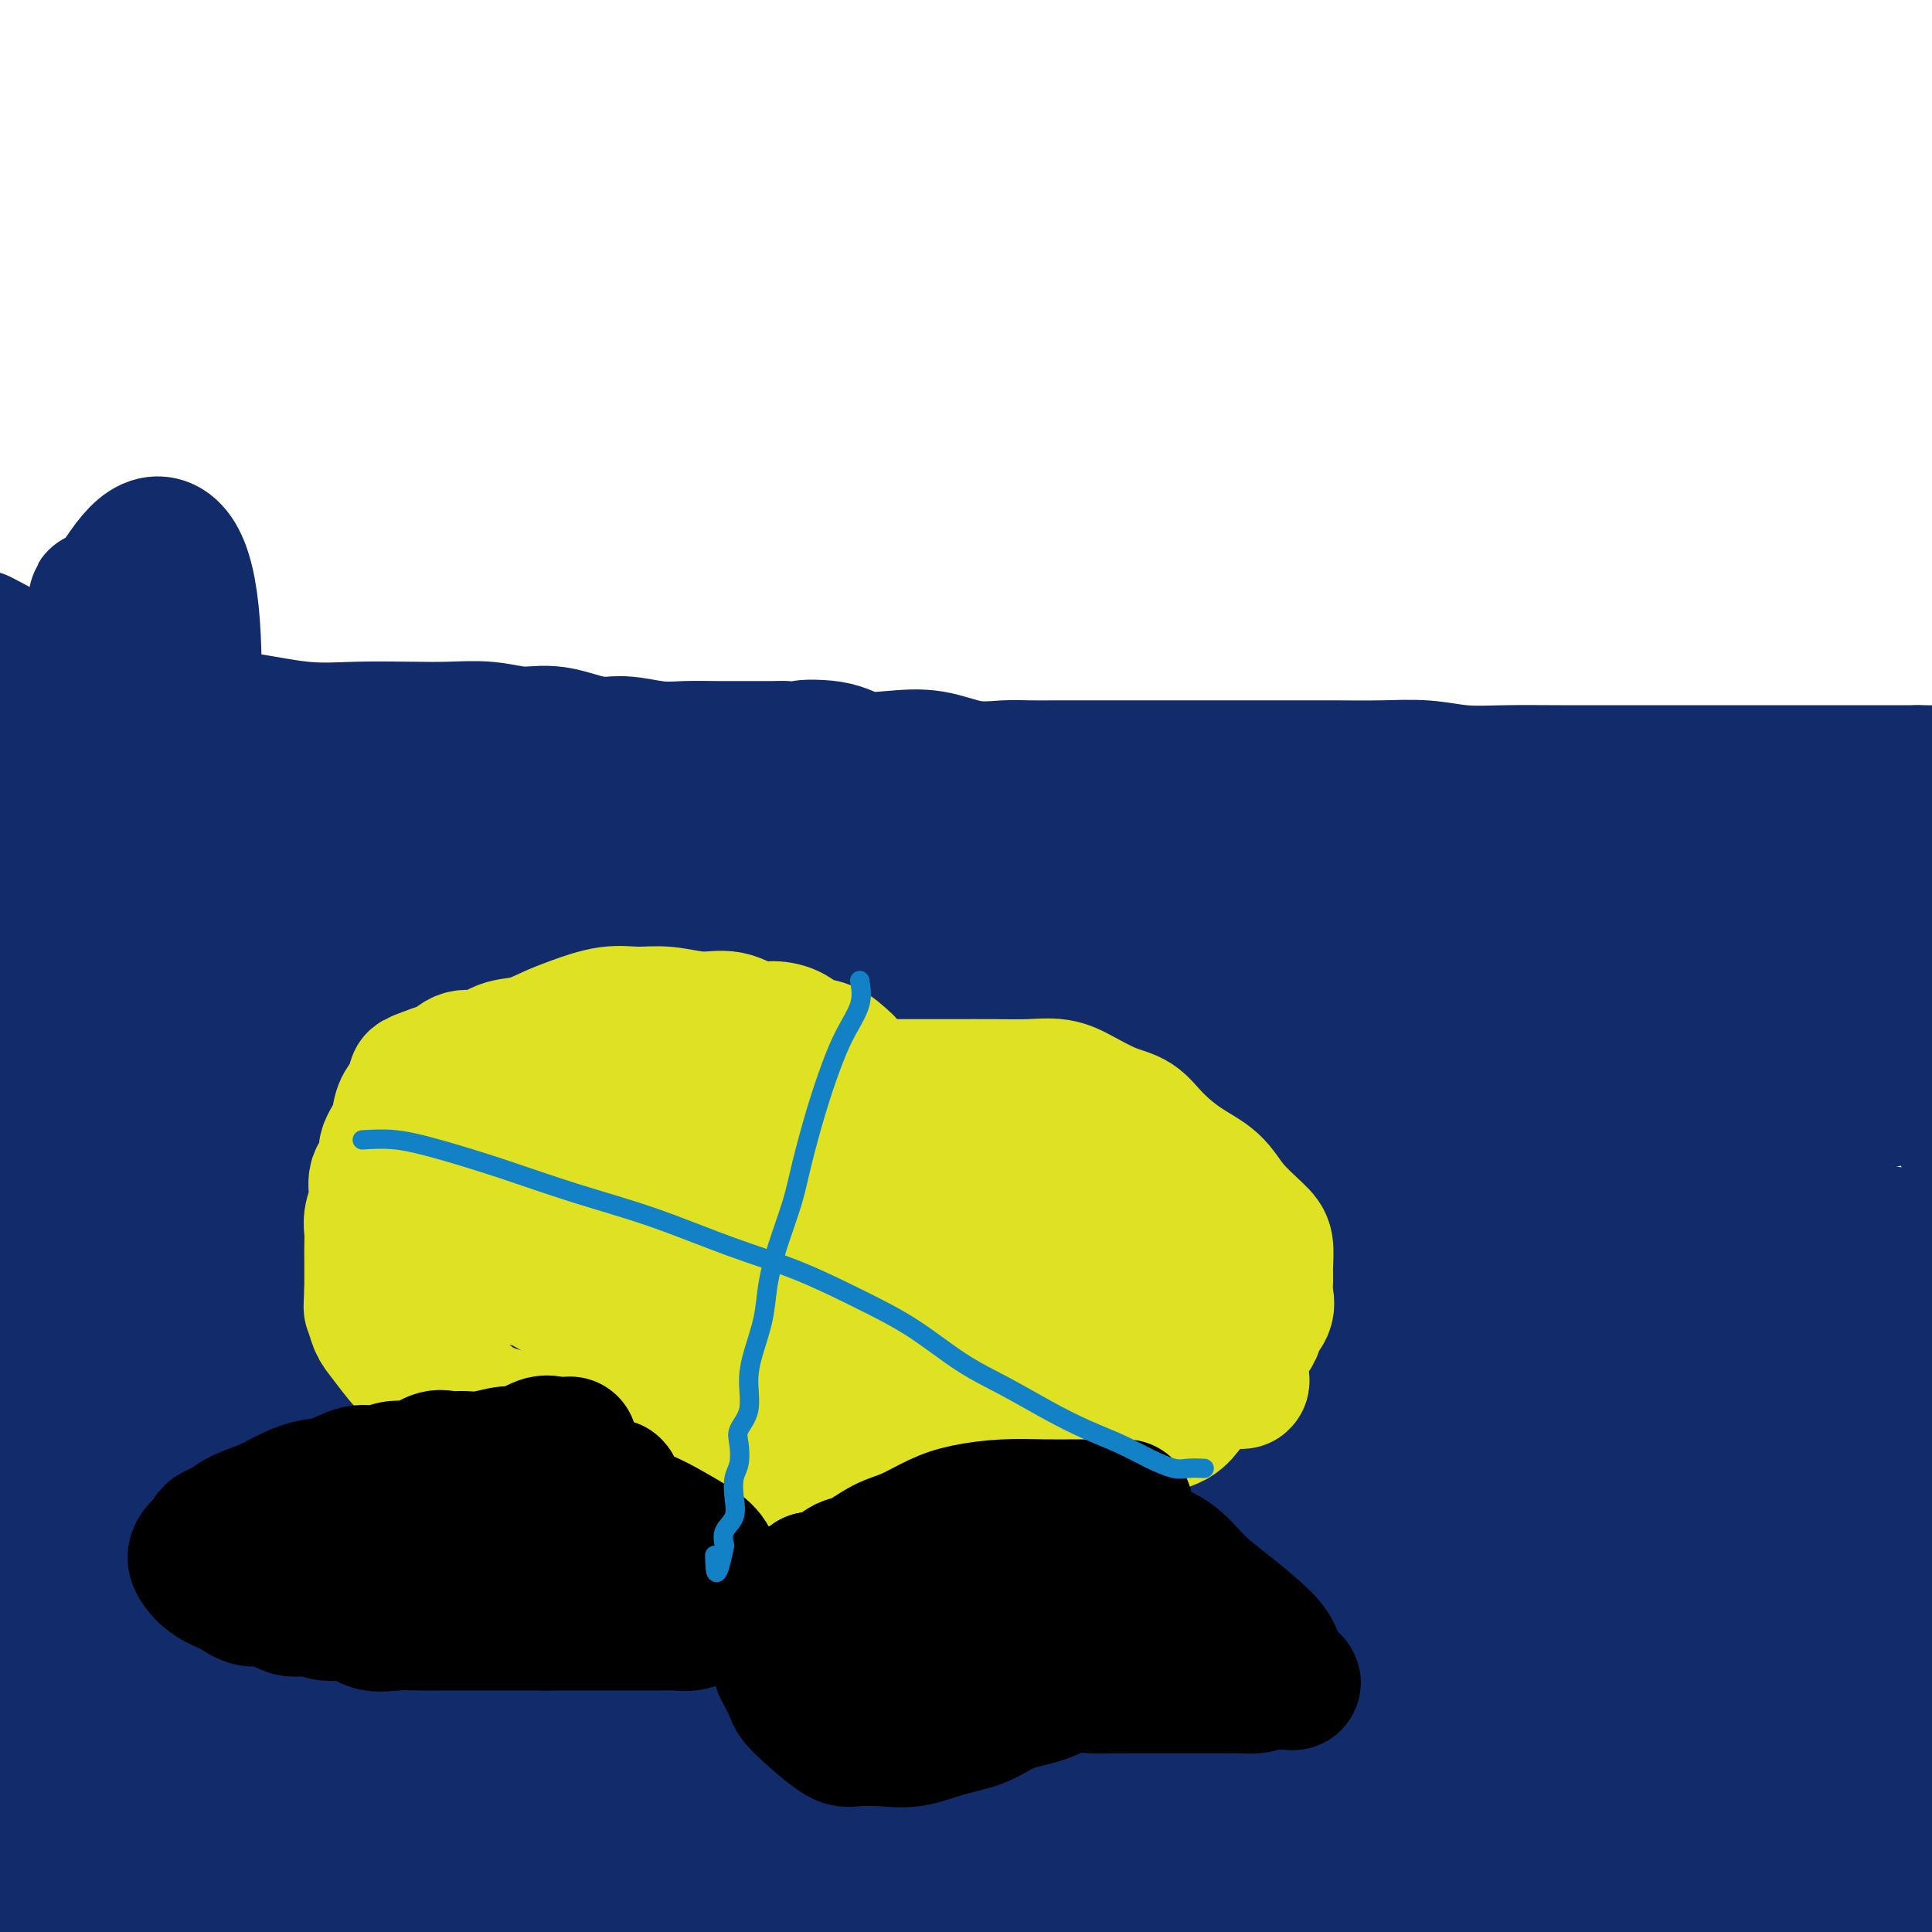
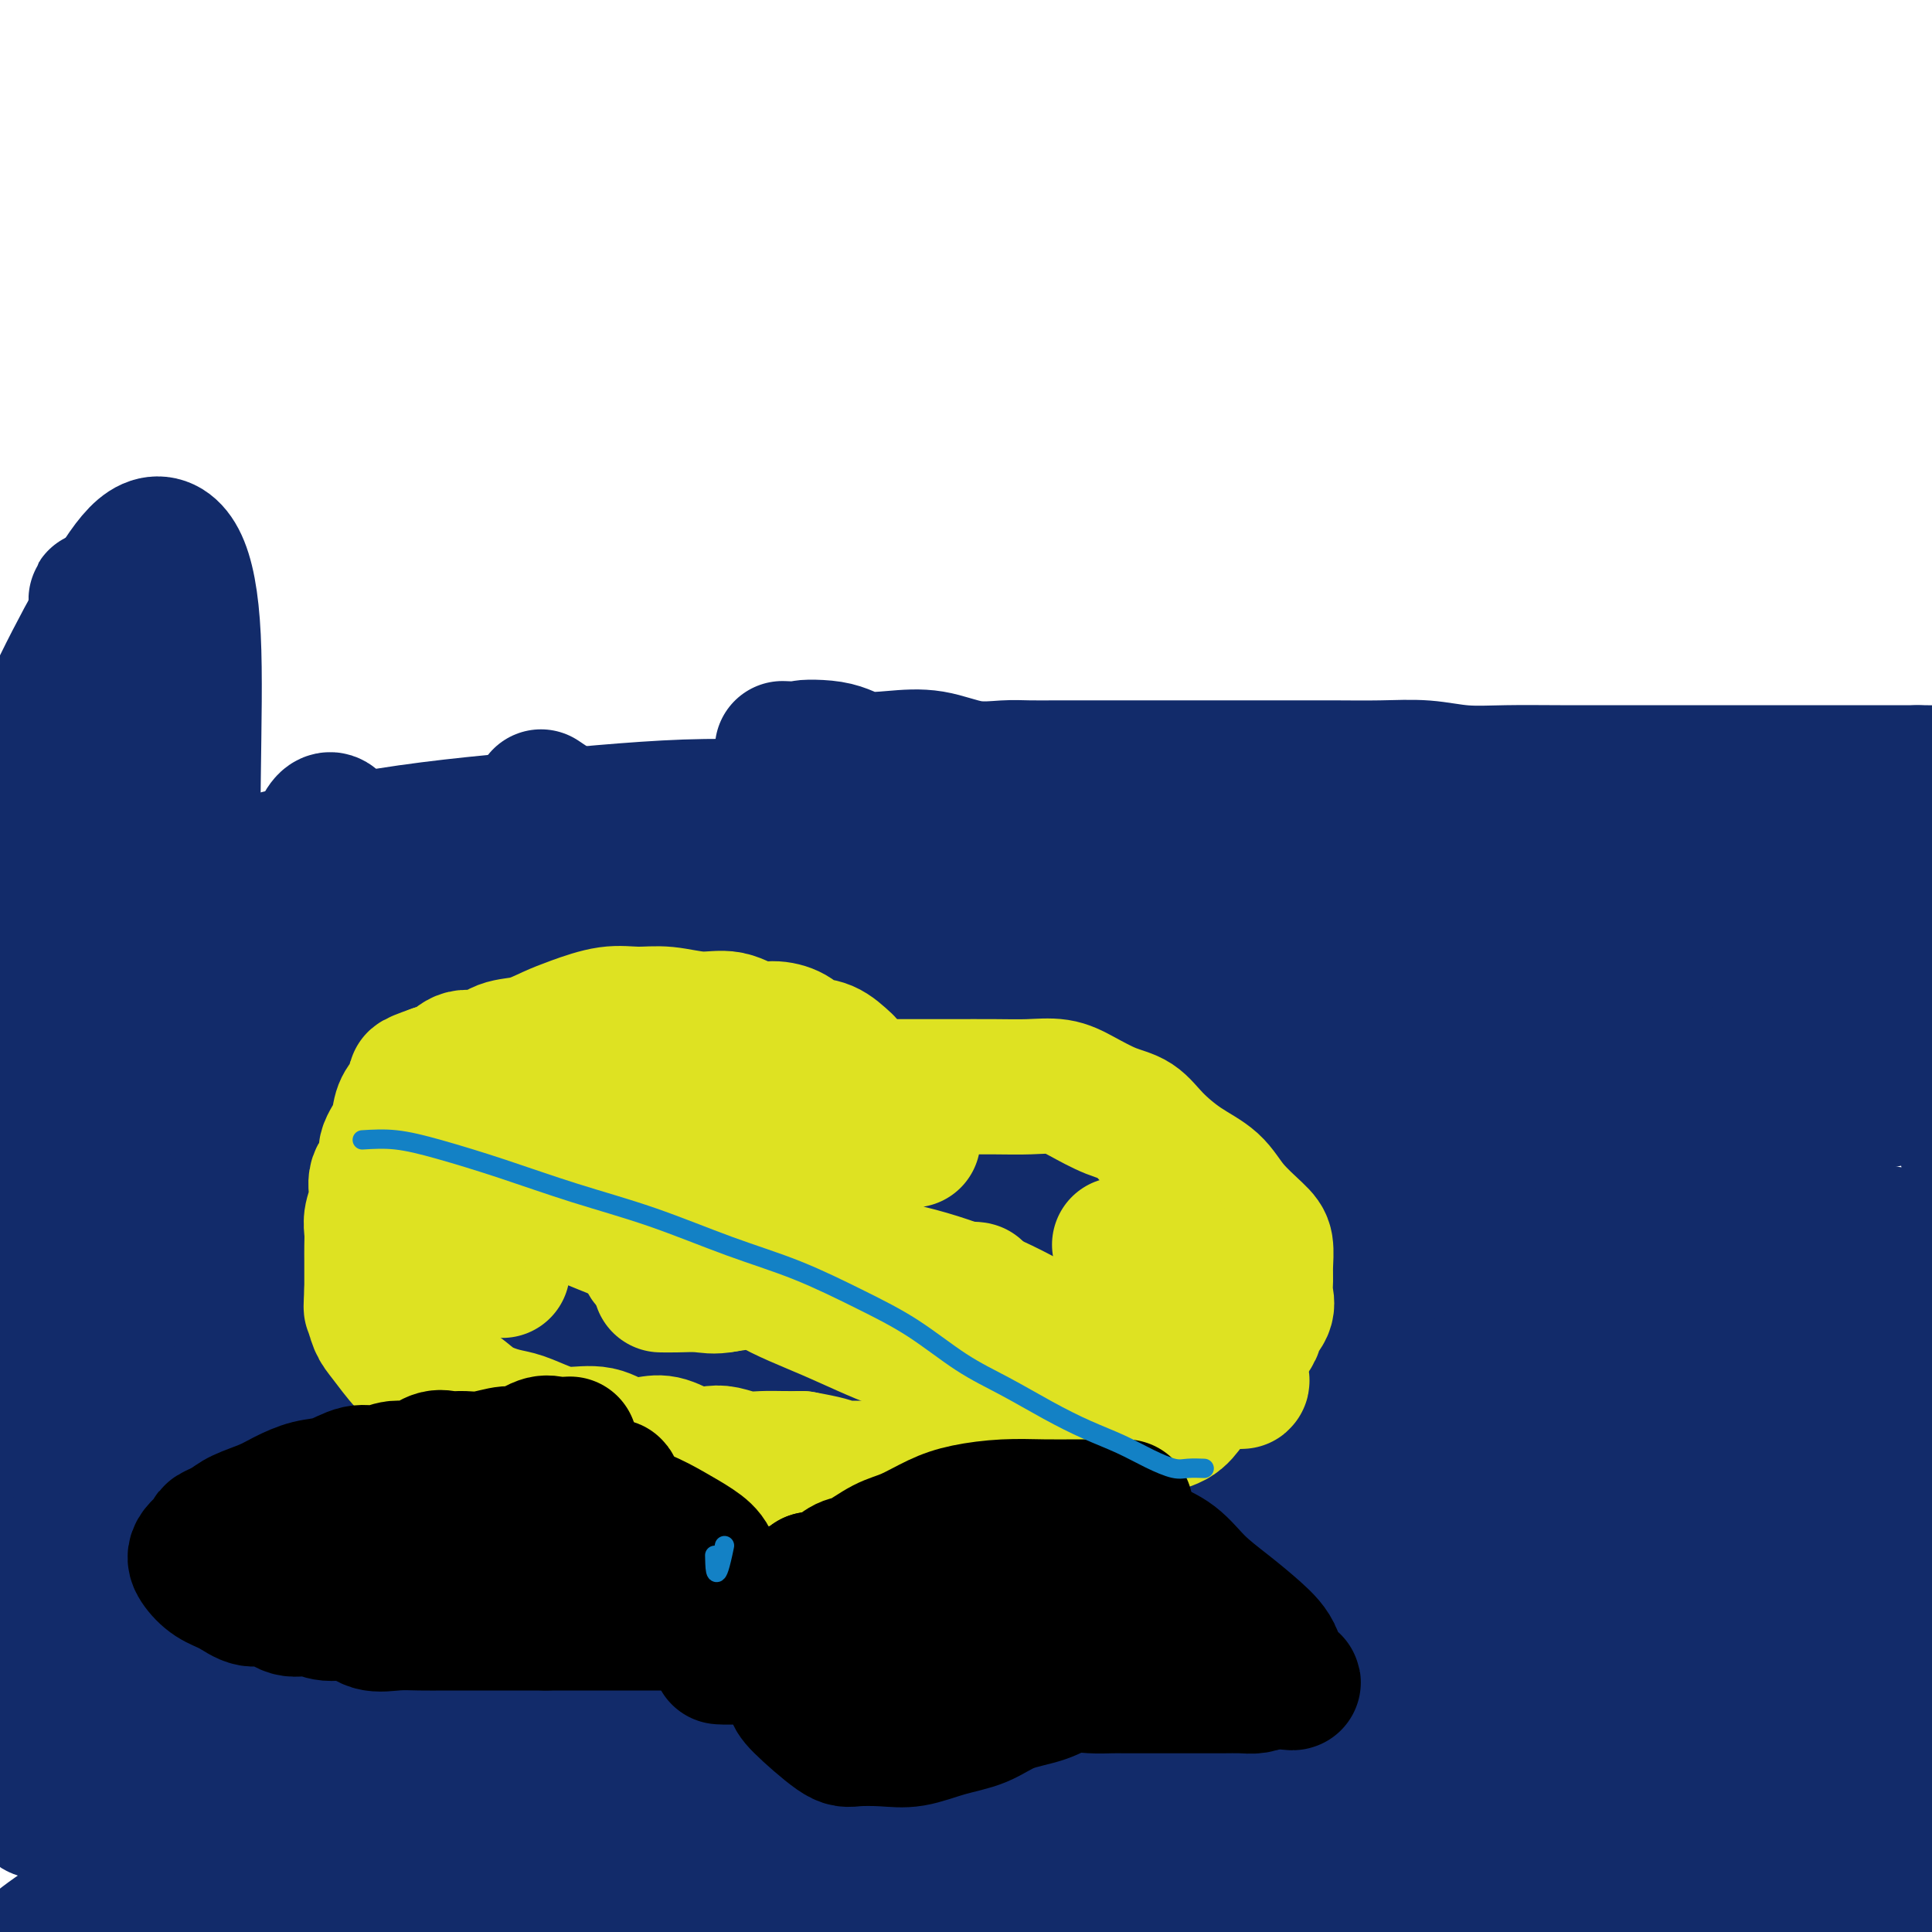
<svg xmlns="http://www.w3.org/2000/svg" viewBox="0 0 400 400" version="1.1">
  <g fill="none" stroke="#122B6A" stroke-width="28" stroke-linecap="round" stroke-linejoin="round">
-     <path d="M2,154c0.962,-0.002 1.924,-0.004 4,0c2.076,0.004 5.267,0.015 9,0c3.733,-0.015 8.009,-0.057 13,0c4.991,0.057 10.699,0.214 17,0c6.301,-0.214 13.196,-0.799 20,-1c6.804,-0.201 13.518,-0.019 20,0c6.482,0.019 12.732,-0.126 19,0c6.268,0.126 12.553,0.523 19,1c6.447,0.477 13.055,1.035 19,2c5.945,0.965 11.226,2.335 17,3c5.774,0.665 12.040,0.623 18,1c5.960,0.377 11.614,1.173 17,2c5.386,0.827 10.505,1.686 16,2c5.495,0.314 11.366,0.084 17,0c5.634,-0.084 11.032,-0.023 16,0c4.968,0.023 9.505,0.006 14,0c4.495,-0.006 8.948,-0.002 13,0c4.052,0.002 7.705,0.000 11,0c3.295,-0.000 6.233,-0.000 9,0c2.767,0.000 5.362,0.000 8,0c2.638,-0.000 5.319,-0.000 8,0" />
    <path d="M306,164c16.489,-0.005 9.710,-0.017 10,0c0.290,0.017 7.647,0.062 12,0c4.353,-0.062 5.702,-0.232 11,0c5.298,0.232 14.545,0.866 19,1c4.455,0.134 4.119,-0.231 5,0c0.881,0.231 2.980,1.058 4,2c1.020,0.942 0.962,1.997 2,3c1.038,1.003 3.173,1.952 5,3c1.827,1.048 3.346,2.196 5,3c1.654,0.804 3.442,1.264 5,2c1.558,0.736 2.884,1.747 4,2c1.116,0.253 2.021,-0.252 3,0c0.979,0.252 2.033,1.260 3,2c0.967,0.740 1.848,1.211 3,2c1.152,0.789 2.576,1.894 4,3" />
    <path d="M401,187c6.139,3.911 2.486,2.688 1,3c-1.486,0.312 -0.806,2.158 0,4c0.806,1.842 1.739,3.678 2,6c0.261,2.322 -0.149,5.129 0,8c0.149,2.871 0.856,5.807 1,9c0.144,3.193 -0.275,6.644 0,10c0.275,3.356 1.244,6.617 2,10c0.756,3.383 1.298,6.887 2,10c0.702,3.113 1.565,5.834 2,9c0.435,3.166 0.442,6.775 1,10c0.558,3.225 1.666,6.064 2,9c0.334,2.936 -0.107,5.970 0,9c0.107,3.030 0.761,6.057 1,9c0.239,2.943 0.064,5.803 0,9c-0.064,3.197 -0.017,6.733 0,10c0.017,3.267 0.005,6.266 0,9c-0.005,2.734 -0.001,5.202 0,8c0.001,2.798 0.001,5.924 0,9c-0.001,3.076 -0.002,6.101 0,9c0.002,2.899 0.008,5.672 0,8c-0.008,2.328 -0.030,4.212 0,6c0.030,1.788 0.111,3.479 0,5c-0.111,1.521 -0.415,2.871 -1,4c-0.585,1.129 -1.453,2.037 -2,3c-0.547,0.963 -0.774,1.982 -1,3" />
    <path d="M411,376c-0.959,2.454 -1.355,3.590 -2,5c-0.645,1.410 -1.537,3.094 -2,5c-0.463,1.906 -0.496,4.036 -1,6c-0.504,1.964 -1.479,3.764 -2,6c-0.521,2.236 -0.587,4.909 -1,7c-0.413,2.091 -1.173,3.599 -2,6c-0.827,2.401 -1.722,5.693 -2,8c-0.278,2.307 0.059,3.629 0,5c-0.059,1.371 -0.516,2.792 -1,4c-0.484,1.208 -0.995,2.202 -2,3c-1.005,0.798 -2.502,1.399 -4,2" />
    <path d="M392,433c-2.175,0.940 -4.611,0.789 -8,0c-3.389,-0.789 -7.730,-2.215 -11,-3c-3.270,-0.785 -5.470,-0.928 -14,-3c-8.530,-2.072 -23.392,-6.072 -33,-8c-9.608,-1.928 -13.962,-1.785 -20,-2c-6.038,-0.215 -13.758,-0.790 -21,-1c-7.242,-0.210 -14.005,-0.056 -21,0c-6.995,0.056 -14.221,0.015 -21,0c-6.779,-0.015 -13.109,-0.004 -19,0c-5.891,0.004 -11.343,0.001 -16,0c-4.657,-0.001 -8.520,-0.000 -12,0c-3.480,0.000 -6.578,0.000 -9,0c-2.422,-0.000 -4.169,-0.000 -6,0c-1.831,0.000 -3.745,0.000 -5,0c-1.255,-0.000 -1.850,-0.000 -3,0c-1.150,0.000 -2.855,0.000 -5,0c-2.145,-0.000 -4.731,-0.000 -8,0c-3.269,0.000 -7.221,0.000 -11,0c-3.779,-0.000 -7.385,-0.000 -11,0c-3.615,0.000 -7.238,0.000 -11,0c-3.762,-0.000 -7.661,-0.000 -11,0c-3.339,0.000 -6.117,0.000 -9,0c-2.883,-0.000 -5.869,-0.000 -9,0c-3.131,0.000 -6.406,0.000 -9,0c-2.594,-0.000 -4.506,-0.000 -7,0c-2.494,0.000 -5.570,0.000 -8,0c-2.430,-0.000 -4.215,-0.000 -6,0" />
    <path d="M68,416c-37.875,-0.164 -13.561,-0.076 -6,0c7.561,0.076 -1.629,0.138 -6,0c-4.371,-0.138 -3.921,-0.476 -6,0c-2.079,0.476 -6.686,1.767 -9,3c-2.314,1.233 -2.336,2.407 -3,3c-0.664,0.593 -1.970,0.604 -3,1c-1.030,0.396 -1.784,1.178 -3,2c-1.216,0.822 -2.894,1.684 -4,2c-1.106,0.316 -1.639,0.087 -3,0c-1.361,-0.087 -3.549,-0.031 -5,0c-1.451,0.031 -2.166,0.039 -3,0c-0.834,-0.039 -1.787,-0.124 -3,0c-1.213,0.124 -2.686,0.456 -4,0c-1.314,-0.456 -2.469,-1.700 -4,-2c-1.531,-0.300 -3.437,0.343 -3,0c0.437,-0.343 3.219,-1.671 6,-3" />
    <path d="M9,422c2.257,-0.596 4.901,-0.587 8,-1c3.099,-0.413 6.653,-1.247 11,-2c4.347,-0.753 9.487,-1.425 15,-2c5.513,-0.575 11.400,-1.053 18,-2c6.600,-0.947 13.915,-2.363 22,-3c8.085,-0.637 16.942,-0.496 26,-1c9.058,-0.504 18.317,-1.652 28,-2c9.683,-0.348 19.788,0.105 30,0c10.212,-0.105 20.529,-0.768 31,-1c10.471,-0.232 21.096,-0.034 31,0c9.904,0.034 19.088,-0.095 28,0c8.912,0.095 17.553,0.415 25,0c7.447,-0.415 13.701,-1.566 19,-2c5.299,-0.434 9.644,-0.150 13,0c3.356,0.150 5.723,0.165 8,0c2.277,-0.165 4.464,-0.509 4,-1c-0.464,-0.491 -3.578,-1.130 -9,-2c-5.422,-0.870 -13.152,-1.972 -22,-3c-8.848,-1.028 -18.813,-1.981 -30,-3c-11.187,-1.019 -23.594,-2.103 -37,-3c-13.406,-0.897 -27.810,-1.606 -42,-2c-14.190,-0.394 -28.164,-0.473 -41,0c-12.836,0.473 -24.533,1.498 -36,2c-11.467,0.502 -22.703,0.481 -32,1c-9.297,0.519 -16.656,1.577 -23,2c-6.344,0.423 -11.672,0.212 -17,0" />
    <path d="M37,397c-24.796,0.781 -12.285,0.234 -9,0c3.285,-0.234 -2.655,-0.154 -4,0c-1.345,0.154 1.906,0.382 8,0c6.094,-0.382 15.033,-1.374 27,-2c11.967,-0.626 26.964,-0.884 43,-1c16.036,-0.116 33.113,-0.088 51,0c17.887,0.088 36.585,0.238 55,1c18.415,0.762 36.547,2.138 54,3c17.453,0.862 34.226,1.211 49,2c14.774,0.789 27.547,2.017 38,3c10.453,0.983 18.586,1.722 25,2c6.414,0.278 11.110,0.096 15,0c3.890,-0.096 6.975,-0.106 7,0c0.025,0.106 -3.009,0.329 -8,0c-4.991,-0.329 -11.939,-1.210 -21,-2c-9.061,-0.790 -20.235,-1.488 -33,-2c-12.765,-0.512 -27.120,-0.839 -42,-1c-14.880,-0.161 -30.285,-0.156 -46,0c-15.715,0.156 -31.739,0.462 -47,1c-15.261,0.538 -29.760,1.306 -43,2c-13.240,0.694 -25.223,1.314 -36,2c-10.777,0.686 -20.349,1.438 -28,2c-7.651,0.562 -13.382,0.935 -18,1c-4.618,0.065 -8.125,-0.179 -9,0c-0.875,0.179 0.880,0.779 6,0c5.120,-0.779 13.606,-2.937 25,-5c11.394,-2.063 25.697,-4.032 40,-6" />
    <path d="M136,397c19.576,-2.888 33.017,-4.607 49,-6c15.983,-1.393 34.510,-2.459 53,-3c18.490,-0.541 36.944,-0.558 54,0c17.056,0.558 32.712,1.691 47,3c14.288,1.309 27.206,2.796 38,4c10.794,1.204 19.463,2.126 26,3c6.537,0.874 10.942,1.698 14,2c3.058,0.302 4.771,0.080 3,0c-1.771,-0.080 -7.025,-0.020 -16,0c-8.975,0.020 -21.672,-0.001 -35,0c-13.328,0.001 -27.286,0.025 -44,0c-16.714,-0.025 -36.185,-0.098 -56,0c-19.815,0.098 -39.976,0.368 -59,1c-19.024,0.632 -36.911,1.625 -53,2c-16.089,0.375 -30.378,0.132 -43,0c-12.622,-0.132 -23.576,-0.152 -32,0c-8.424,0.152 -14.316,0.477 -19,0c-4.684,-0.477 -8.158,-1.757 -8,-4c0.158,-2.243 3.950,-5.451 11,-9c7.050,-3.549 17.360,-7.440 30,-12c12.640,-4.560 27.611,-9.789 44,-14c16.389,-4.211 34.196,-7.404 52,-10c17.804,-2.596 35.605,-4.593 52,-6c16.395,-1.407 31.384,-2.222 44,-2c12.616,0.222 22.858,1.483 31,3c8.142,1.517 14.183,3.291 18,5c3.817,1.709 5.408,3.355 7,5" />
-     <path d="M344,359c3.274,2.409 -1.041,3.431 -8,5c-6.959,1.569 -16.560,3.684 -27,6c-10.440,2.316 -21.717,4.831 -36,8c-14.283,3.169 -31.571,6.990 -49,11c-17.429,4.010 -34.997,8.209 -52,12c-17.003,3.791 -33.439,7.175 -49,10c-15.561,2.825 -30.246,5.091 -44,7c-13.754,1.909 -26.576,3.460 -38,4c-11.424,0.540 -21.449,0.068 -30,0c-8.551,-0.068 -15.627,0.268 -21,0c-5.373,-0.268 -9.042,-1.139 -11,-3c-1.958,-1.861 -2.205,-4.712 1,-8c3.205,-3.288 9.863,-7.014 19,-11c9.137,-3.986 20.755,-8.231 34,-12c13.245,-3.769 28.119,-7.061 44,-10c15.881,-2.939 32.770,-5.524 50,-7c17.230,-1.476 34.802,-1.842 52,-2c17.198,-0.158 34.022,-0.107 50,0c15.978,0.107 31.110,0.269 44,1c12.890,0.731 23.540,2.032 32,3c8.460,0.968 14.731,1.605 21,2c6.269,0.395 12.536,0.549 12,1c-0.536,0.451 -7.875,1.198 -17,2c-9.125,0.802 -20.036,1.658 -34,3c-13.964,1.342 -30.982,3.171 -48,5" />
    <path d="M239,386c-24.840,3.019 -37.441,5.566 -53,8c-15.559,2.434 -34.075,4.756 -51,7c-16.925,2.244 -32.260,4.412 -46,6c-13.740,1.588 -25.885,2.598 -37,4c-11.115,1.402 -21.199,3.196 -29,4c-7.801,0.804 -13.319,0.620 -17,0c-3.681,-0.620 -5.524,-1.674 -5,-4c0.524,-2.326 3.415,-5.924 9,-10c5.585,-4.076 13.864,-8.629 23,-14c9.136,-5.371 19.127,-11.561 30,-17c10.873,-5.439 22.626,-10.128 33,-14c10.374,-3.872 19.370,-6.927 29,-12c9.630,-5.073 19.894,-12.164 24,-15c4.106,-2.836 2.053,-1.418 0,0" />
    <path d="M39,370c-0.514,-0.516 -1.027,-1.032 -2,-4c-0.973,-2.968 -2.404,-8.390 -4,-16c-1.596,-7.610 -3.356,-17.410 -5,-29c-1.644,-11.590 -3.171,-24.972 -5,-38c-1.829,-13.028 -3.960,-25.704 -5,-39c-1.040,-13.296 -0.988,-27.214 -1,-40c-0.012,-12.786 -0.087,-24.440 0,-34c0.087,-9.560 0.335,-17.027 1,-23c0.665,-5.973 1.746,-10.452 2,-15c0.254,-4.548 -0.319,-9.163 0,-8c0.319,1.163 1.529,8.105 2,17c0.471,8.895 0.202,19.744 0,32c-0.202,12.256 -0.336,25.919 0,40c0.336,14.081 1.141,28.578 2,43c0.859,14.422 1.771,28.767 3,42c1.229,13.233 2.775,25.354 4,36c1.225,10.646 2.128,19.818 3,27c0.872,7.182 1.711,12.375 2,17c0.289,4.625 0.026,8.683 0,11c-0.026,2.317 0.185,2.893 -1,3c-1.185,0.107 -3.767,-0.255 -7,-4c-3.233,-3.745 -7.116,-10.872 -11,-18" />
    <path d="M17,370c-3.763,-7.193 -7.670,-16.176 -11,-26c-3.330,-9.824 -6.084,-20.489 -8,-32c-1.916,-11.511 -2.995,-23.868 -4,-36c-1.005,-12.132 -1.935,-24.040 -2,-35c-0.065,-10.960 0.735,-20.974 2,-31c1.265,-10.026 2.993,-20.065 5,-29c2.007,-8.935 4.291,-16.768 7,-24c2.709,-7.232 5.844,-13.865 9,-20c3.156,-6.135 6.334,-11.774 9,-16c2.666,-4.226 4.819,-7.041 7,-8c2.181,-0.959 4.390,-0.063 6,3c1.610,3.063 2.620,8.294 3,16c0.380,7.706 0.131,17.886 0,29c-0.131,11.114 -0.144,23.163 -1,36c-0.856,12.837 -2.553,26.461 -4,39c-1.447,12.539 -2.642,23.992 -4,35c-1.358,11.008 -2.879,21.569 -4,30c-1.121,8.431 -1.843,14.730 -3,20c-1.157,5.270 -2.751,9.509 -4,13c-1.249,3.491 -2.155,6.234 -3,8c-0.845,1.766 -1.629,2.556 -3,3c-1.371,0.444 -3.327,0.542 -5,0c-1.673,-0.542 -3.061,-1.722 -5,-5c-1.939,-3.278 -4.427,-8.652 -7,-15c-2.573,-6.348 -5.231,-13.671 -7,-22c-1.769,-8.329 -2.648,-17.666 -3,-27c-0.352,-9.334 -0.176,-18.667 0,-28" />
    <path d="M-13,248c-0.467,-12.993 -0.136,-17.976 1,-25c1.136,-7.024 3.076,-16.090 4,-23c0.924,-6.910 0.833,-11.666 3,-19c2.167,-7.334 6.594,-17.246 9,-22c2.406,-4.754 2.792,-4.349 4,-4c1.208,0.349 3.237,0.640 5,3c1.763,2.360 3.258,6.787 5,13c1.742,6.213 3.729,14.213 5,24c1.271,9.787 1.824,21.361 2,33c0.176,11.639 -0.025,23.342 0,35c0.025,11.658 0.275,23.272 0,34c-0.275,10.728 -1.074,20.572 -2,29c-0.926,8.428 -1.980,15.442 -3,21c-1.020,5.558 -2.007,9.661 -3,13c-0.993,3.339 -1.991,5.914 -3,8c-1.009,2.086 -2.029,3.682 -3,5c-0.971,1.318 -1.894,2.356 -3,2c-1.106,-0.356 -2.394,-2.107 -4,-5c-1.606,-2.893 -3.531,-6.930 -5,-14c-1.469,-7.070 -2.482,-17.175 -3,-28c-0.518,-10.825 -0.539,-22.370 0,-33c0.539,-10.630 1.639,-20.344 3,-29c1.361,-8.656 2.982,-16.254 4,-23c1.018,-6.746 1.434,-12.642 2,-17c0.566,-4.358 1.283,-7.179 2,-10" />
    <path d="M7,216c1.856,-13.583 0.995,-8.041 2,-5c1.005,3.041 3.877,3.582 6,8c2.123,4.418 3.497,12.714 5,22c1.503,9.286 3.136,19.562 4,30c0.864,10.438 0.959,21.039 1,31c0.041,9.961 0.029,19.283 0,28c-0.029,8.717 -0.075,16.829 0,23c0.075,6.171 0.270,10.402 0,14c-0.270,3.598 -1.006,6.563 -1,9c0.006,2.437 0.755,4.346 0,5c-0.755,0.654 -3.013,0.052 -4,-3c-0.987,-3.052 -0.701,-8.554 0,-16c0.701,-7.446 1.819,-16.837 3,-27c1.181,-10.163 2.427,-21.097 5,-32c2.573,-10.903 6.474,-21.775 10,-32c3.526,-10.225 6.677,-19.802 10,-28c3.323,-8.198 6.817,-15.016 10,-20c3.183,-4.984 6.054,-8.133 8,-12c1.946,-3.867 2.966,-8.453 4,-7c1.034,1.453 2.081,8.946 2,18c-0.081,9.054 -1.291,19.668 -2,31c-0.709,11.332 -0.917,23.380 -1,35c-0.083,11.620 -0.042,22.810 0,34" />
    <path d="M69,322c-0.154,23.033 -0.040,21.615 0,25c0.040,3.385 0.007,11.572 0,17c-0.007,5.428 0.014,8.096 0,11c-0.014,2.904 -0.062,6.044 0,8c0.062,1.956 0.234,2.727 0,3c-0.234,0.273 -0.874,0.048 -2,-3c-1.126,-3.048 -2.737,-8.919 -4,-17c-1.263,-8.081 -2.179,-18.373 -3,-30c-0.821,-11.627 -1.547,-24.589 -2,-37c-0.453,-12.411 -0.633,-24.272 0,-36c0.633,-11.728 2.079,-23.323 3,-33c0.921,-9.677 1.318,-17.437 2,-24c0.682,-6.563 1.651,-11.928 2,-16c0.349,-4.072 0.079,-6.851 0,-9c-0.079,-2.149 0.032,-3.669 0,-3c-0.032,0.669 -0.207,3.528 0,8c0.207,4.472 0.797,10.556 1,18c0.203,7.444 0.020,16.247 0,25c-0.020,8.753 0.123,17.457 0,27c-0.123,9.543 -0.512,19.925 -1,30c-0.488,10.075 -1.074,19.844 -2,29c-0.926,9.156 -2.190,17.699 -3,25c-0.810,7.301 -1.166,13.359 -2,19c-0.834,5.641 -2.148,10.865 -3,15c-0.852,4.135 -1.244,7.181 -2,7c-0.756,-0.181 -1.878,-3.591 -3,-7" />
    <path d="M50,374c-0.862,-4.791 -1.516,-13.270 -2,-23c-0.484,-9.730 -0.799,-20.713 -1,-32c-0.201,-11.287 -0.290,-22.879 0,-34c0.290,-11.121 0.959,-21.772 2,-32c1.041,-10.228 2.456,-20.032 4,-29c1.544,-8.968 3.219,-17.100 5,-24c1.781,-6.900 3.670,-12.569 5,-17c1.330,-4.431 2.101,-7.624 3,-10c0.899,-2.376 1.926,-3.937 3,-3c1.074,0.937 2.196,4.370 3,10c0.804,5.630 1.289,13.457 2,22c0.711,8.543 1.649,17.801 2,28c0.351,10.199 0.117,21.340 0,32c-0.117,10.660 -0.117,20.839 0,31c0.117,10.161 0.352,20.303 0,29c-0.352,8.697 -1.291,15.949 -2,22c-0.709,6.051 -1.188,10.899 -2,15c-0.812,4.101 -1.956,7.454 -3,10c-1.044,2.546 -1.990,4.286 -3,5c-1.010,0.714 -2.086,0.401 -3,-2c-0.914,-2.401 -1.666,-6.891 -2,-13c-0.334,-6.109 -0.252,-13.837 0,-23c0.252,-9.163 0.672,-19.762 2,-31c1.328,-11.238 3.562,-23.115 6,-34c2.438,-10.885 5.079,-20.777 8,-30c2.921,-9.223 6.120,-17.778 9,-24c2.880,-6.222 5.440,-10.111 8,-14" />
    <path d="M94,203c3.764,-7.491 4.675,-7.219 6,-7c1.325,0.219 3.063,0.387 4,4c0.937,3.613 1.074,10.673 1,19c-0.074,8.327 -0.358,17.921 0,28c0.358,10.079 1.359,20.644 2,31c0.641,10.356 0.924,20.503 1,30c0.076,9.497 -0.055,18.345 0,26c0.055,7.655 0.295,14.118 0,19c-0.295,4.882 -1.125,8.182 -2,11c-0.875,2.818 -1.796,5.154 -3,7c-1.204,1.846 -2.690,3.201 -4,3c-1.310,-0.201 -2.445,-1.959 -4,-6c-1.555,-4.041 -3.530,-10.366 -5,-18c-1.470,-7.634 -2.435,-16.577 -3,-27c-0.565,-10.423 -0.731,-22.326 0,-34c0.731,-11.674 2.360,-23.121 4,-34c1.640,-10.879 3.292,-21.192 5,-30c1.708,-8.808 3.470,-16.113 5,-22c1.530,-5.887 2.826,-10.356 4,-14c1.174,-3.644 2.226,-6.465 3,-7c0.774,-0.535 1.272,1.214 2,5c0.728,3.786 1.687,9.608 2,17c0.313,7.392 -0.021,16.354 0,26c0.021,9.646 0.397,19.977 1,30c0.603,10.023 1.431,19.737 2,29c0.569,9.263 0.877,18.075 1,26c0.123,7.925 0.062,14.962 0,22" />
    <path d="M116,337c0.610,23.228 0.135,14.799 0,14c-0.135,-0.799 0.071,6.034 0,10c-0.071,3.966 -0.419,5.065 -1,5c-0.581,-0.065 -1.395,-1.296 -3,-5c-1.605,-3.704 -3.999,-9.883 -6,-18c-2.001,-8.117 -3.608,-18.171 -5,-29c-1.392,-10.829 -2.570,-22.431 -3,-34c-0.430,-11.569 -0.113,-23.104 0,-33c0.113,-9.896 0.021,-18.152 0,-25c-0.021,-6.848 0.028,-12.287 0,-17c-0.028,-4.713 -0.133,-8.700 0,-12c0.133,-3.300 0.504,-5.914 1,-8c0.496,-2.086 1.116,-3.644 2,-4c0.884,-0.356 2.032,0.490 3,3c0.968,2.510 1.756,6.682 2,12c0.244,5.318 -0.055,11.780 0,19c0.055,7.220 0.464,15.196 0,23c-0.464,7.804 -1.799,15.434 -3,23c-1.201,7.566 -2.266,15.066 -4,21c-1.734,5.934 -4.137,10.301 -6,14c-1.863,3.699 -3.186,6.728 -5,8c-1.814,1.272 -4.119,0.786 -6,-2c-1.881,-2.786 -3.339,-7.870 -5,-14c-1.661,-6.130 -3.524,-13.304 -5,-21c-1.476,-7.696 -2.565,-15.913 -3,-23c-0.435,-7.087 -0.218,-13.043 0,-19" />
    <path d="M69,225c-1.355,-12.607 -0.742,-12.625 0,-15c0.742,-2.375 1.614,-7.106 2,-10c0.386,-2.894 0.286,-3.952 0,-5c-0.286,-1.048 -0.759,-2.085 0,-3c0.759,-0.915 2.750,-1.709 4,-2c1.250,-0.291 1.760,-0.078 3,0c1.240,0.078 3.212,0.022 4,0c0.788,-0.022 0.394,-0.011 0,0" />
    <path d="M112,165c0.502,0.326 1.004,0.652 3,2c1.996,1.348 5.485,3.717 10,6c4.515,2.283 10.057,4.481 17,7c6.943,2.519 15.288,5.361 24,8c8.712,2.639 17.793,5.076 28,8c10.207,2.924 21.542,6.334 33,9c11.458,2.666 23.038,4.589 35,7c11.962,2.411 24.304,5.312 36,7c11.696,1.688 22.745,2.165 33,3c10.255,0.835 19.714,2.028 28,3c8.286,0.972 15.398,1.725 21,2c5.602,0.275 9.695,0.074 13,0c3.305,-0.074 5.821,-0.020 6,0c0.179,0.020 -1.981,0.005 -6,0c-4.019,-0.005 -9.899,-0.001 -19,0c-9.101,0.001 -21.425,0.000 -35,0c-13.575,-0.000 -28.402,-0.000 -44,0c-15.598,0.000 -31.969,0.000 -48,0c-16.031,-0.000 -31.723,-0.000 -46,0c-14.277,0.000 -27.138,0.000 -40,0" />
    <path d="M161,227c-42.634,0.082 -30.218,0.285 -30,0c0.218,-0.285 -11.763,-1.060 -19,-2c-7.237,-0.940 -9.730,-2.047 -12,-3c-2.270,-0.953 -4.319,-1.752 -6,-2c-1.681,-0.248 -2.996,0.056 -3,-1c-0.004,-1.056 1.304,-3.472 4,-5c2.696,-1.528 6.781,-2.167 13,-4c6.219,-1.833 14.571,-4.859 24,-7c9.429,-2.141 19.933,-3.397 31,-5c11.067,-1.603 22.696,-3.554 35,-5c12.304,-1.446 25.284,-2.388 38,-3c12.716,-0.612 25.168,-0.896 37,-1c11.832,-0.104 23.044,-0.029 33,0c9.956,0.029 18.658,0.012 26,0c7.342,-0.012 13.326,-0.017 18,0c4.674,0.017 8.038,0.057 11,0c2.962,-0.057 5.523,-0.211 6,0c0.477,0.211 -1.131,0.789 -4,1c-2.869,0.211 -6.999,0.057 -13,0c-6.001,-0.057 -13.874,-0.015 -22,0c-8.126,0.015 -16.506,0.004 -26,0c-9.494,-0.004 -20.101,-0.001 -31,0c-10.899,0.001 -22.088,0.000 -33,0c-10.912,-0.000 -21.546,-0.000 -32,0c-10.454,0.000 -20.727,0.000 -31,0" />
    <path d="M175,190c-34.857,0.188 -26.000,0.159 -27,0c-1.000,-0.159 -11.856,-0.446 -19,-1c-7.144,-0.554 -10.576,-1.373 -13,-2c-2.424,-0.627 -3.839,-1.061 -4,-2c-0.161,-0.939 0.931,-2.382 6,-4c5.069,-1.618 14.114,-3.410 24,-5c9.886,-1.590 20.614,-2.980 33,-4c12.386,-1.020 26.431,-1.672 40,-2c13.569,-0.328 26.662,-0.331 40,0c13.338,0.331 26.921,0.996 39,2c12.079,1.004 22.652,2.346 32,4c9.348,1.654 17.470,3.618 24,5c6.530,1.382 11.468,2.181 15,3c3.532,0.819 5.657,1.657 8,2c2.343,0.343 4.905,0.189 4,0c-0.905,-0.189 -5.277,-0.415 -11,0c-5.723,0.415 -12.796,1.470 -21,2c-8.204,0.530 -17.537,0.534 -28,1c-10.463,0.466 -22.056,1.393 -33,2c-10.944,0.607 -21.240,0.896 -31,1c-9.760,0.104 -18.986,0.025 -27,0c-8.014,-0.025 -14.818,0.004 -20,0c-5.182,-0.004 -8.741,-0.039 -12,0c-3.259,0.039 -6.217,0.154 -5,0c1.217,-0.154 6.608,-0.577 12,-1" />
    <path d="M201,191c6.681,-0.667 17.382,-1.834 29,-3c11.618,-1.166 24.153,-2.331 37,-3c12.847,-0.669 26.005,-0.842 39,-1c12.995,-0.158 25.828,-0.301 38,0c12.172,0.301 23.683,1.047 34,2c10.317,0.953 19.438,2.112 27,3c7.562,0.888 13.563,1.504 18,2c4.437,0.496 7.309,0.872 10,1c2.691,0.128 5.200,0.008 5,0c-0.200,-0.008 -3.111,0.098 -7,0c-3.889,-0.098 -8.757,-0.398 -16,-1c-7.243,-0.602 -16.860,-1.505 -27,-2c-10.140,-0.495 -20.803,-0.583 -33,-1c-12.197,-0.417 -25.927,-1.164 -38,-2c-12.073,-0.836 -22.488,-1.761 -32,-3c-9.512,-1.239 -18.120,-2.794 -25,-4c-6.880,-1.206 -12.033,-2.064 -17,-3c-4.967,-0.936 -9.747,-1.949 -10,-3c-0.253,-1.051 4.023,-2.140 10,-3c5.977,-0.860 13.657,-1.490 23,-2c9.343,-0.510 20.350,-0.900 31,-1c10.650,-0.100 20.944,0.088 31,0c10.056,-0.088 19.873,-0.454 28,0c8.127,0.454 14.563,1.727 21,3" />
    <path d="M377,170c15.456,1.002 14.097,2.007 15,3c0.903,0.993 4.070,1.972 7,3c2.930,1.028 5.624,2.103 5,3c-0.624,0.897 -4.567,1.615 -11,2c-6.433,0.385 -15.357,0.436 -26,1c-10.643,0.564 -23.006,1.641 -35,2c-11.994,0.359 -23.621,-0.001 -34,0c-10.379,0.001 -19.511,0.363 -27,0c-7.489,-0.363 -13.337,-1.452 -18,-2c-4.663,-0.548 -8.143,-0.554 -10,-1c-1.857,-0.446 -2.091,-1.331 0,-3c2.091,-1.669 6.506,-4.121 14,-6c7.494,-1.879 18.065,-3.185 30,-5c11.935,-1.815 25.232,-4.138 38,-5c12.768,-0.862 25.007,-0.265 36,0c10.993,0.265 20.740,0.196 29,0c8.260,-0.196 15.034,-0.518 20,0c4.966,0.518 8.126,1.878 11,2c2.874,0.122 5.464,-0.992 5,0c-0.464,0.992 -3.980,4.091 -8,6c-4.020,1.909 -8.544,2.629 -14,4c-5.456,1.371 -11.845,3.392 -19,5c-7.155,1.608 -15.078,2.804 -23,4" />
    <path d="M362,183c-12.814,2.569 -16.849,2.491 -23,3c-6.151,0.509 -14.419,1.604 -21,2c-6.581,0.396 -11.475,0.091 -16,0c-4.525,-0.091 -8.680,0.031 -12,0c-3.320,-0.031 -5.806,-0.216 -8,0c-2.194,0.216 -4.097,0.833 -4,0c0.097,-0.833 2.192,-3.116 5,-5c2.808,-1.884 6.327,-3.367 11,-5c4.673,-1.633 10.498,-3.414 17,-4c6.502,-0.586 13.680,0.022 21,0c7.320,-0.022 14.780,-0.676 22,0c7.220,0.676 14.199,2.681 21,4c6.801,1.319 13.424,1.953 19,3c5.576,1.047 10.106,2.508 14,4c3.894,1.492 7.154,3.016 10,4c2.846,0.984 5.278,1.427 5,2c-0.278,0.573 -3.267,1.276 -9,2c-5.733,0.724 -14.211,1.470 -24,3c-9.789,1.530 -20.890,3.845 -32,6c-11.110,2.155 -22.230,4.150 -33,6c-10.770,1.850 -21.190,3.554 -31,5c-9.810,1.446 -19.011,2.635 -26,3c-6.989,0.365 -11.766,-0.094 -17,0c-5.234,0.094 -10.924,0.741 -11,0c-0.076,-0.741 5.462,-2.871 11,-5" />
    <path d="M251,211c5.902,-1.693 15.157,-3.425 26,-5c10.843,-1.575 23.275,-2.995 36,-4c12.725,-1.005 25.742,-1.597 38,-2c12.258,-0.403 23.758,-0.617 34,0c10.242,0.617 19.225,2.063 26,4c6.775,1.937 11.340,4.363 15,6c3.660,1.637 6.415,2.483 8,4c1.585,1.517 2.001,3.704 0,5c-2.001,1.296 -6.417,1.702 -14,3c-7.583,1.298 -18.333,3.490 -31,6c-12.667,2.510 -27.252,5.338 -42,8c-14.748,2.662 -29.660,5.158 -44,8c-14.340,2.842 -28.109,6.029 -41,8c-12.891,1.971 -24.905,2.724 -35,4c-10.095,1.276 -18.271,3.075 -25,4c-6.729,0.925 -12.011,0.976 -17,1c-4.989,0.024 -9.687,0.020 -9,0c0.687,-0.020 6.758,-0.056 15,-1c8.242,-0.944 18.655,-2.797 31,-4c12.345,-1.203 26.622,-1.755 40,-2c13.378,-0.245 25.858,-0.184 37,1c11.142,1.184 20.947,3.491 29,5c8.053,1.509 14.354,2.219 19,3c4.646,0.781 7.635,1.633 7,3c-0.635,1.367 -4.896,3.248 -13,6c-8.104,2.752 -20.052,6.376 -32,10" />
    <path d="M309,282c-15.136,4.281 -30.476,6.983 -48,10c-17.524,3.017 -37.233,6.348 -56,9c-18.767,2.652 -36.594,4.627 -53,7c-16.406,2.373 -31.393,5.146 -44,7c-12.607,1.854 -22.835,2.788 -31,4c-8.165,1.212 -14.266,2.703 -18,3c-3.734,0.297 -5.099,-0.599 -4,-2c1.099,-1.401 4.663,-3.307 12,-5c7.337,-1.693 18.447,-3.172 31,-5c12.553,-1.828 26.550,-4.004 42,-5c15.450,-0.996 32.355,-0.811 49,-1c16.645,-0.189 33.031,-0.750 49,0c15.969,0.750 31.521,2.812 45,5c13.479,2.188 24.887,4.504 34,7c9.113,2.496 15.932,5.173 21,7c5.068,1.827 8.384,2.805 9,4c0.616,1.195 -1.466,2.607 -8,4c-6.534,1.393 -17.518,2.767 -30,4c-12.482,1.233 -26.463,2.325 -41,4c-14.537,1.675 -29.631,3.933 -44,6c-14.369,2.067 -28.013,3.944 -41,6c-12.987,2.056 -25.315,4.291 -35,6c-9.685,1.709 -16.725,2.892 -22,4c-5.275,1.108 -8.785,2.142 -9,2c-0.215,-0.142 2.865,-1.461 10,-3c7.135,-1.539 18.324,-3.297 32,-5c13.676,-1.703 29.838,-3.352 46,-5" />
    <path d="M205,350c22.705,-2.693 35.469,-2.927 52,-3c16.531,-0.073 36.829,0.014 54,0c17.171,-0.014 31.214,-0.128 44,1c12.786,1.128 24.313,3.497 33,5c8.687,1.503 14.533,2.139 18,3c3.467,0.861 4.556,1.945 1,3c-3.556,1.055 -11.757,2.079 -23,3c-11.243,0.921 -25.529,1.739 -42,2c-16.471,0.261 -35.126,-0.034 -54,0c-18.874,0.034 -37.967,0.399 -57,0c-19.033,-0.399 -38.005,-1.560 -55,-3c-16.995,-1.440 -32.013,-3.158 -45,-5c-12.987,-1.842 -23.943,-3.807 -32,-5c-8.057,-1.193 -13.213,-1.614 -15,-3c-1.787,-1.386 -0.203,-3.738 6,-6c6.203,-2.262 17.025,-4.434 30,-6c12.975,-1.566 28.105,-2.525 45,-3c16.895,-0.475 35.557,-0.467 54,0c18.443,0.467 36.668,1.391 54,3c17.332,1.609 33.769,3.901 48,7c14.231,3.099 26.254,7.005 36,10c9.746,2.995 17.214,5.079 23,7c5.786,1.921 9.890,3.678 11,5c1.110,1.322 -0.775,2.210 -6,3c-5.225,0.790 -13.791,1.482 -25,2c-11.209,0.518 -25.060,0.862 -40,1c-14.940,0.138 -30.970,0.069 -47,0" />
    <path d="M273,371c-22.478,0.155 -35.172,0.041 -49,0c-13.828,-0.041 -28.789,-0.010 -42,0c-13.211,0.010 -24.673,-0.003 -34,0c-9.327,0.003 -16.520,0.021 -22,0c-5.480,-0.021 -9.246,-0.080 -11,-1c-1.754,-0.920 -1.495,-2.702 3,-5c4.495,-2.298 13.226,-5.113 24,-8c10.774,-2.887 23.591,-5.844 39,-8c15.409,-2.156 33.410,-3.509 51,-5c17.590,-1.491 34.770,-3.119 52,-4c17.230,-0.881 34.511,-1.016 49,0c14.489,1.016 26.186,3.181 36,5c9.814,1.819 17.743,3.291 24,5c6.257,1.709 10.841,3.656 14,5c3.159,1.344 4.894,2.086 3,3c-1.894,0.914 -7.416,2.001 -17,3c-9.584,0.999 -23.229,1.909 -39,3c-15.771,1.091 -33.666,2.363 -51,3c-17.334,0.637 -34.107,0.641 -50,0c-15.893,-0.641 -30.908,-1.926 -43,-4c-12.092,-2.074 -21.263,-4.937 -28,-7c-6.737,-2.063 -11.041,-3.325 -11,-5c0.041,-1.675 4.428,-3.764 15,-6c10.572,-2.236 27.329,-4.620 46,-6c18.671,-1.380 39.258,-1.756 60,-2c20.742,-0.244 41.641,-0.355 59,0c17.359,0.355 31.180,1.178 45,2" />
    <path d="M396,339c31.348,0.565 27.718,1.977 30,3c2.282,1.023 10.476,1.658 11,3c0.524,1.342 -6.621,3.392 -18,6c-11.379,2.608 -26.990,5.776 -45,8c-18.010,2.224 -38.419,3.505 -59,5c-20.581,1.495 -41.335,3.202 -61,4c-19.665,0.798 -38.242,0.685 -54,0c-15.758,-0.685 -28.696,-1.943 -39,-4c-10.304,-2.057 -17.972,-4.912 -23,-8c-5.028,-3.088 -7.416,-6.410 -7,-10c0.416,-3.590 3.635,-7.448 11,-12c7.365,-4.552 18.878,-9.799 32,-14c13.122,-4.201 27.855,-7.355 44,-10c16.145,-2.645 33.701,-4.782 52,-6c18.299,-1.218 37.339,-1.517 55,-1c17.661,0.517 33.943,1.848 49,4c15.057,2.152 28.891,5.123 40,8c11.109,2.877 19.495,5.661 26,8c6.505,2.339 11.130,4.233 13,6c1.870,1.767 0.987,3.406 -5,5c-5.987,1.594 -17.077,3.142 -32,5c-14.923,1.858 -33.680,4.026 -55,6c-21.320,1.974 -45.205,3.753 -69,6c-23.795,2.247 -47.502,4.963 -69,7c-21.498,2.037 -40.788,3.395 -57,4c-16.212,0.605 -29.346,0.459 -39,0c-9.654,-0.459 -15.827,-1.229 -22,-2" />
    <path d="M105,360c-10.364,-1.247 -5.773,-3.366 0,-7c5.773,-3.634 12.730,-8.785 23,-14c10.270,-5.215 23.853,-10.496 39,-15c15.147,-4.504 31.858,-8.231 49,-11c17.142,-2.769 34.715,-4.579 52,-6c17.285,-1.421 34.283,-2.454 49,-3c14.717,-0.546 27.152,-0.604 37,0c9.848,0.604 17.109,1.872 23,3c5.891,1.128 10.412,2.118 13,3c2.588,0.882 3.243,1.656 0,3c-3.243,1.344 -10.385,3.257 -21,5c-10.615,1.743 -24.702,3.315 -41,5c-16.298,1.685 -34.805,3.483 -55,5c-20.195,1.517 -42.078,2.753 -63,4c-20.922,1.247 -40.885,2.505 -59,3c-18.115,0.495 -34.383,0.229 -48,0c-13.617,-0.229 -24.584,-0.419 -33,-1c-8.416,-0.581 -14.281,-1.551 -17,-4c-2.719,-2.449 -2.291,-6.377 3,-12c5.291,-5.623 15.446,-12.942 28,-20c12.554,-7.058 27.508,-13.854 45,-20c17.492,-6.146 37.523,-11.641 58,-16c20.477,-4.359 41.398,-7.582 62,-10c20.602,-2.418 40.883,-4.029 60,-4c19.117,0.029 37.070,1.700 53,4c15.930,2.300 29.837,5.229 41,8c11.163,2.771 19.581,5.386 28,8" />
    <path d="M431,268c13.436,4.127 12.525,6.446 14,9c1.475,2.554 5.336,5.343 6,8c0.664,2.657 -1.869,5.182 -7,7c-5.131,1.818 -12.861,2.930 -24,4c-11.139,1.070 -25.687,2.098 -42,3c-16.313,0.902 -34.389,1.678 -52,2c-17.611,0.322 -34.755,0.192 -53,0c-18.245,-0.192 -37.592,-0.445 -57,0c-19.408,0.445 -38.878,1.587 -56,2c-17.122,0.413 -31.894,0.098 -45,0c-13.106,-0.098 -24.544,0.020 -33,0c-8.456,-0.020 -13.931,-0.177 -19,0c-5.069,0.177 -9.732,0.689 -11,0c-1.268,-0.689 0.858,-2.579 7,-5c6.142,-2.421 16.301,-5.375 29,-8c12.699,-2.625 27.937,-4.922 45,-7c17.063,-2.078 35.950,-3.937 56,-5c20.050,-1.063 41.262,-1.331 62,-1c20.738,0.331 41.001,1.261 60,3c18.999,1.739 36.733,4.288 53,7c16.267,2.712 31.067,5.588 43,8c11.933,2.412 20.998,4.359 28,6c7.002,1.641 11.940,2.976 16,4c4.060,1.024 7.243,1.738 8,2c0.757,0.262 -0.912,0.070 -5,0c-4.088,-0.070 -10.597,-0.020 -21,0c-10.403,0.020 -24.702,0.010 -39,0" />
    <path d="M394,307c-18.717,0.069 -33.008,0.240 -50,0c-16.992,-0.240 -36.684,-0.893 -55,-1c-18.316,-0.107 -35.257,0.332 -51,0c-15.743,-0.332 -30.290,-1.434 -44,-2c-13.710,-0.566 -26.583,-0.595 -37,-1c-10.417,-0.405 -18.377,-1.185 -25,-2c-6.623,-0.815 -11.909,-1.665 -16,-2c-4.091,-0.335 -6.986,-0.153 -6,-1c0.986,-0.847 5.855,-2.721 14,-5c8.145,-2.279 19.567,-4.962 33,-7c13.433,-2.038 28.876,-3.431 46,-5c17.124,-1.569 35.930,-3.313 54,-4c18.070,-0.687 35.403,-0.318 52,0c16.597,0.318 32.456,0.586 47,2c14.544,1.414 27.771,3.974 38,6c10.229,2.026 17.461,3.518 25,5c7.539,1.482 15.387,2.954 15,4c-0.387,1.046 -9.008,1.666 -20,2c-10.992,0.334 -24.354,0.383 -40,0c-15.646,-0.383 -33.575,-1.198 -52,-2c-18.425,-0.802 -37.347,-1.590 -56,-3c-18.653,-1.410 -37.037,-3.441 -54,-5c-16.963,-1.559 -32.506,-2.645 -45,-4c-12.494,-1.355 -21.941,-2.980 -30,-4c-8.059,-1.020 -14.731,-1.434 -19,-2c-4.269,-0.566 -6.134,-1.283 -8,-2" />
    <path d="M110,274c-23.915,-3.079 -5.702,-2.276 5,-3c10.702,-0.724 13.893,-2.976 22,-5c8.107,-2.024 21.129,-3.819 35,-6c13.871,-2.181 28.592,-4.746 44,-7c15.408,-2.254 31.503,-4.195 47,-5c15.497,-0.805 30.395,-0.472 44,0c13.605,0.472 25.918,1.083 37,2c11.082,0.917 20.934,2.138 28,3c7.066,0.862 11.344,1.364 16,2c4.656,0.636 9.688,1.407 9,2c-0.688,0.593 -7.095,1.008 -17,1c-9.905,-0.008 -23.307,-0.441 -38,0c-14.693,0.441 -30.676,1.754 -50,3c-19.324,1.246 -41.988,2.425 -65,4c-23.012,1.575 -46.372,3.546 -68,5c-21.628,1.454 -41.524,2.393 -59,3c-17.476,0.607 -32.532,0.884 -45,1c-12.468,0.116 -22.346,0.070 -30,0c-7.654,-0.070 -13.082,-0.166 -16,-1c-2.918,-0.834 -3.326,-2.408 1,-5c4.326,-2.592 13.387,-6.204 25,-10c11.613,-3.796 25.777,-7.777 42,-11c16.223,-3.223 34.503,-5.689 53,-8c18.497,-2.311 37.211,-4.468 56,-6c18.789,-1.532 37.654,-2.438 54,-3c16.346,-0.562 30.173,-0.781 44,-1" />
    <path d="M284,229c21.397,-0.618 25.889,-0.164 32,0c6.111,0.164 13.841,0.037 19,0c5.159,-0.037 7.746,0.016 10,0c2.254,-0.016 4.174,-0.102 4,0c-0.174,0.102 -2.441,0.391 -8,1c-5.559,0.609 -14.409,1.536 -24,2c-9.591,0.464 -19.921,0.464 -32,1c-12.079,0.536 -25.906,1.606 -41,3c-15.094,1.394 -31.454,3.111 -47,5c-15.546,1.889 -30.280,3.949 -45,6c-14.720,2.051 -29.428,4.092 -42,6c-12.572,1.908 -23.008,3.683 -32,5c-8.992,1.317 -16.539,2.177 -22,3c-5.461,0.823 -8.835,1.611 -12,2c-3.165,0.389 -6.123,0.381 -7,0c-0.877,-0.381 0.325,-1.134 4,-3c3.675,-1.866 9.823,-4.844 19,-8c9.177,-3.156 21.383,-6.491 35,-11c13.617,-4.509 28.644,-10.193 45,-15c16.356,-4.807 34.039,-8.738 51,-12c16.961,-3.262 33.200,-5.856 49,-8c15.800,-2.144 31.162,-3.837 44,-5c12.838,-1.163 23.152,-1.796 31,-2c7.848,-0.204 13.228,0.022 19,0c5.772,-0.022 11.935,-0.292 10,0c-1.935,0.292 -11.967,1.146 -22,2" />
    <path d="M322,201c-9.071,1.182 -20.750,3.136 -35,5c-14.250,1.864 -31.071,3.638 -49,6c-17.929,2.362 -36.968,5.312 -56,7c-19.032,1.688 -38.059,2.115 -56,3c-17.941,0.885 -34.795,2.227 -50,3c-15.205,0.773 -28.761,0.977 -40,0c-11.239,-0.977 -20.160,-3.136 -27,-5c-6.840,-1.864 -11.598,-3.433 -14,-6c-2.402,-2.567 -2.447,-6.133 1,-10c3.447,-3.867 10.386,-8.037 19,-12c8.614,-3.963 18.904,-7.720 30,-11c11.096,-3.280 23.000,-6.085 35,-8c12.000,-1.915 24.097,-2.942 36,-4c11.903,-1.058 23.613,-2.149 34,-2c10.387,0.149 19.452,1.538 28,3c8.548,1.462 16.580,2.998 23,5c6.420,2.002 11.227,4.469 15,6c3.773,1.531 6.512,2.125 9,3c2.488,0.875 4.726,2.030 5,3c0.274,0.970 -1.418,1.756 -6,2c-4.582,0.244 -12.056,-0.055 -21,0c-8.944,0.055 -19.358,0.462 -32,1c-12.642,0.538 -27.512,1.206 -42,2c-14.488,0.794 -28.593,1.714 -43,3c-14.407,1.286 -29.116,2.939 -42,4c-12.884,1.061 -23.942,1.531 -35,2" />
    <path d="M9,201c-39.042,2.626 -26.145,2.192 -25,2c1.145,-0.192 -9.460,-0.143 -16,0c-6.540,0.143 -9.016,0.378 -8,0c1.016,-0.378 5.524,-1.369 11,-2c5.476,-0.631 11.922,-0.903 19,-1c7.078,-0.097 14.789,-0.019 24,0c9.211,0.019 19.921,-0.020 30,0c10.079,0.020 19.527,0.100 30,0c10.473,-0.100 21.972,-0.378 33,0c11.028,0.378 21.584,1.412 33,3c11.416,1.588 23.691,3.728 35,6c11.309,2.272 21.653,4.675 32,7c10.347,2.325 20.699,4.574 30,7c9.301,2.426 17.552,5.031 25,8c7.448,2.969 14.095,6.303 19,9c4.905,2.697 8.070,4.757 11,7c2.930,2.243 5.625,4.668 6,7c0.375,2.332 -1.571,4.572 -6,6c-4.429,1.428 -11.342,2.045 -21,3c-9.658,0.955 -22.063,2.247 -36,4c-13.937,1.753 -29.407,3.966 -46,6c-16.593,2.034 -34.311,3.887 -52,6c-17.689,2.113 -35.350,4.484 -53,7c-17.650,2.516 -35.290,5.177 -51,7c-15.710,1.823 -29.488,2.806 -41,4c-11.512,1.194 -20.756,2.597 -30,4" />
    <path d="M-38,301c-50.923,6.103 -23.730,2.362 -16,1c7.730,-1.362 -4.003,-0.344 -7,0c-2.997,0.344 2.742,0.014 10,-1c7.258,-1.014 16.035,-2.712 27,-4c10.965,-1.288 24.116,-2.166 38,-3c13.884,-0.834 28.499,-1.623 43,-2c14.501,-0.377 28.888,-0.343 42,0c13.112,0.343 24.951,0.995 35,2c10.049,1.005 18.310,2.363 25,4c6.690,1.637 11.811,3.552 16,5c4.189,1.448 7.446,2.429 8,5c0.554,2.571 -1.594,6.734 -5,12c-3.406,5.266 -8.069,11.637 -15,18c-6.931,6.363 -16.130,12.719 -25,19c-8.870,6.281 -17.412,12.489 -25,18c-7.588,5.511 -14.224,10.326 -20,14c-5.776,3.674 -10.693,6.209 -14,8c-3.307,1.791 -5.004,2.840 -3,3c2.004,0.160 7.708,-0.567 17,-3c9.292,-2.433 22.171,-6.572 37,-10c14.829,-3.428 31.607,-6.144 50,-9c18.393,-2.856 38.401,-5.853 58,-8c19.599,-2.147 38.787,-3.443 57,-4c18.213,-0.557 35.449,-0.376 52,0c16.551,0.376 32.418,0.947 46,2c13.582,1.053 24.881,2.586 34,4c9.119,1.414 16.060,2.707 23,4" />
    <path d="M450,376c11.559,1.820 11.955,2.368 14,3c2.045,0.632 5.739,1.346 6,2c0.261,0.654 -2.910,1.249 -9,2c-6.090,0.751 -15.098,1.659 -26,2c-10.902,0.341 -23.696,0.114 -37,0c-13.304,-0.114 -27.116,-0.114 -41,0c-13.884,0.114 -27.840,0.344 -41,0c-13.160,-0.344 -25.526,-1.262 -37,-2c-11.474,-0.738 -22.058,-1.298 -30,-2c-7.942,-0.702 -13.244,-1.548 -18,-2c-4.756,-0.452 -8.967,-0.511 -10,-1c-1.033,-0.489 1.113,-1.408 8,-2c6.887,-0.592 18.514,-0.857 32,-1c13.486,-0.143 28.832,-0.164 45,0c16.168,0.164 33.159,0.515 49,1c15.841,0.485 30.532,1.106 43,2c12.468,0.894 22.714,2.061 31,3c8.286,0.939 14.612,1.649 19,2c4.388,0.351 6.836,0.342 8,0c1.164,-0.342 1.043,-1.016 -3,-3c-4.043,-1.984 -12.008,-5.279 -22,-9c-9.992,-3.721 -22.012,-7.870 -36,-12c-13.988,-4.130 -29.945,-8.241 -46,-13c-16.055,-4.759 -32.207,-10.166 -48,-15c-15.793,-4.834 -31.227,-9.095 -46,-13c-14.773,-3.905 -28.887,-7.452 -43,-11" />
    <path d="M212,307c-30.500,-8.667 -15.250,-4.333 0,0" />
-     <path d="M-4,132c5.677,3.007 11.354,6.015 16,8c4.646,1.985 8.260,2.949 12,4c3.740,1.051 7.604,2.191 12,3c4.396,0.809 9.323,1.289 14,2c4.677,0.711 9.102,1.653 13,2c3.898,0.347 7.268,0.097 11,0c3.732,-0.097 7.825,-0.042 11,0c3.175,0.042 5.433,0.072 8,0c2.567,-0.072 5.443,-0.245 8,0c2.557,0.245 4.794,0.906 7,1c2.206,0.094 4.381,-0.381 7,0c2.619,0.381 5.683,1.619 8,2c2.317,0.381 3.885,-0.094 6,0c2.115,0.094 4.775,0.757 7,1c2.225,0.243 4.016,0.065 6,0c1.984,-0.065 4.161,-0.017 6,0c1.839,0.017 3.341,0.005 5,0c1.659,-0.005 3.474,-0.001 5,0c1.526,0.001 2.763,0.001 4,0" />
    <path d="M162,155c16.219,0.651 7.266,0.277 5,0c-2.266,-0.277 2.156,-0.459 5,0c2.844,0.459 4.112,1.559 6,2c1.888,0.441 4.397,0.223 7,0c2.603,-0.223 5.299,-0.452 8,0c2.701,0.452 5.405,1.585 8,2c2.595,0.415 5.079,0.111 7,0c1.921,-0.111 3.279,-0.030 5,0c1.721,0.030 3.806,0.008 6,0c2.194,-0.008 4.499,-0.002 7,0c2.501,0.002 5.200,0.000 8,0c2.800,-0.000 5.701,0.000 9,0c3.299,-0.000 6.995,-0.001 11,0c4.005,0.001 8.318,0.004 12,0c3.682,-0.004 6.731,-0.015 10,0c3.269,0.015 6.756,0.057 10,0c3.244,-0.057 6.246,-0.211 9,0c2.754,0.211 5.261,0.789 8,1c2.739,0.211 5.709,0.057 9,0c3.291,-0.057 6.903,-0.015 11,0c4.097,0.015 8.680,0.004 13,0c4.320,-0.004 8.378,-0.001 13,0c4.622,0.001 9.808,0.000 14,0c4.192,-0.000 7.392,-0.000 11,0c3.608,0.000 7.625,0.000 11,0c3.375,-0.000 6.107,-0.000 8,0c1.893,0.000 2.946,0.000 4,0" />
    <path d="M397,160c32.667,0.167 16.333,0.083 0,0" />
  </g>
  <g fill="none" stroke="#DEE222" stroke-width="28" stroke-linecap="round" stroke-linejoin="round">
    <path d="M175,220c-1.303,-1.206 -2.605,-2.412 -4,-3c-1.395,-0.588 -2.882,-0.558 -4,-1c-1.118,-0.442 -1.868,-1.357 -3,-2c-1.132,-0.643 -2.647,-1.013 -4,-1c-1.353,0.013 -2.545,0.410 -4,0c-1.455,-0.410 -3.173,-1.628 -5,-2c-1.827,-0.372 -3.762,0.103 -6,0c-2.238,-0.103 -4.779,-0.782 -7,-1c-2.221,-0.218 -4.123,0.026 -6,0c-1.877,-0.026 -3.730,-0.321 -6,0c-2.270,0.321 -4.956,1.257 -7,2c-2.044,0.743 -3.446,1.294 -5,2c-1.554,0.706 -3.259,1.569 -5,2c-1.741,0.431 -3.519,0.430 -5,1c-1.481,0.570 -2.665,1.709 -4,2c-1.335,0.291 -2.821,-0.268 -4,0c-1.179,0.268 -2.051,1.362 -3,2c-0.949,0.638 -1.974,0.819 -3,1" />
    <path d="M90,222c-6.158,2.163 -3.553,1.569 -3,2c0.553,0.431 -0.946,1.886 -2,3c-1.054,1.114 -1.663,1.886 -2,3c-0.337,1.114 -0.401,2.569 -1,4c-0.599,1.431 -1.734,2.837 -2,4c-0.266,1.163 0.335,2.082 0,3c-0.335,0.918 -1.606,1.834 -2,3c-0.394,1.166 0.091,2.580 0,4c-0.091,1.420 -0.756,2.845 -1,4c-0.244,1.155 -0.065,2.042 0,3c0.065,0.958 0.017,1.989 0,3c-0.017,1.011 -0.005,2.003 0,3c0.005,0.997 0.001,1.999 0,3c-0.001,1.001 -0.001,2.000 0,3" />
    <path d="M77,267c-0.198,4.311 -0.192,3.588 0,4c0.192,0.412 0.571,1.959 1,3c0.429,1.041 0.908,1.576 2,3c1.092,1.424 2.797,3.736 4,5c1.203,1.264 1.904,1.480 3,2c1.096,0.520 2.588,1.343 4,2c1.412,0.657 2.744,1.149 4,2c1.256,0.851 2.438,2.061 4,3c1.562,0.939 3.505,1.609 5,2c1.495,0.391 2.541,0.505 4,1c1.459,0.495 3.331,1.373 5,2c1.669,0.627 3.134,1.003 5,1c1.866,-0.003 4.133,-0.386 6,0c1.867,0.386 3.332,1.540 5,2c1.668,0.460 3.537,0.227 5,0c1.463,-0.227 2.519,-0.449 4,0c1.481,0.449 3.386,1.570 5,2c1.614,0.430 2.938,0.168 4,0c1.062,-0.168 1.862,-0.241 3,0c1.138,0.241 2.614,0.797 4,1c1.386,0.203 2.681,0.055 4,0c1.319,-0.055 2.663,-0.016 4,0c1.337,0.016 2.669,0.008 4,0" />
    <path d="M166,302c10.485,1.845 5.697,1.959 5,2c-0.697,0.041 2.697,0.011 5,0c2.303,-0.011 3.515,-0.003 5,0c1.485,0.003 3.243,0.001 5,0c1.757,-0.001 3.513,-0.000 5,0c1.487,0.000 2.705,0.000 4,0c1.295,-0.000 2.668,0.000 4,0c1.332,-0.000 2.623,-0.001 4,0c1.377,0.001 2.841,0.002 4,0c1.159,-0.002 2.015,-0.008 3,0c0.985,0.008 2.099,0.031 3,0c0.901,-0.031 1.589,-0.116 3,0c1.411,0.116 3.547,0.433 5,0c1.453,-0.433 2.225,-1.614 3,-2c0.775,-0.386 1.555,0.025 3,0c1.445,-0.025 3.555,-0.485 5,-1c1.445,-0.515 2.223,-1.085 3,-2c0.777,-0.915 1.551,-2.173 3,-3c1.449,-0.827 3.571,-1.221 5,-2c1.429,-0.779 2.165,-1.944 3,-3c0.835,-1.056 1.770,-2.005 3,-3c1.230,-0.995 2.754,-2.037 4,-3c1.246,-0.963 2.213,-1.847 3,-3c0.787,-1.153 1.393,-2.577 2,-4" />
    <path d="M258,278c2.652,-3.237 1.782,-3.330 2,-4c0.218,-0.670 1.523,-1.916 2,-3c0.477,-1.084 0.124,-2.007 0,-3c-0.124,-0.993 -0.021,-2.056 0,-3c0.021,-0.944 -0.039,-1.768 0,-3c0.039,-1.232 0.179,-2.873 0,-4c-0.179,-1.127 -0.677,-1.739 -2,-3c-1.323,-1.261 -3.472,-3.171 -5,-5c-1.528,-1.829 -2.433,-3.577 -4,-5c-1.567,-1.423 -3.794,-2.520 -6,-4c-2.206,-1.480 -4.391,-3.343 -6,-5c-1.609,-1.657 -2.641,-3.110 -4,-4c-1.359,-0.890 -3.045,-1.219 -5,-2c-1.955,-0.781 -4.179,-2.013 -6,-3c-1.821,-0.987 -3.238,-1.729 -5,-2c-1.762,-0.271 -3.868,-0.073 -6,0c-2.132,0.073 -4.289,0.019 -7,0c-2.711,-0.019 -5.976,-0.005 -9,0c-3.024,0.005 -5.807,0.001 -9,0c-3.193,-0.001 -6.795,-0.000 -10,0c-3.205,0.000 -6.014,0.000 -9,0c-2.986,-0.000 -6.150,-0.000 -9,0c-2.850,0.000 -5.386,0.000 -8,0c-2.614,-0.000 -5.307,-0.000 -8,0" />
    <path d="M144,225c-12.956,0.444 -7.845,1.555 -7,2c0.845,0.445 -2.577,0.223 -5,0c-2.423,-0.223 -3.845,-0.448 -5,0c-1.155,0.448 -2.041,1.569 -3,2c-0.959,0.431 -1.992,0.172 -3,0c-1.008,-0.172 -1.990,-0.259 -3,0c-1.010,0.259 -2.048,0.862 -3,1c-0.952,0.138 -1.818,-0.189 -3,0c-1.182,0.189 -2.678,0.893 -4,2c-1.322,1.107 -2.469,2.617 -3,4c-0.531,1.383 -0.447,2.639 -1,4c-0.553,1.361 -1.744,2.828 -2,4c-0.256,1.172 0.423,2.050 0,3c-0.423,0.950 -1.948,1.973 -3,3c-1.052,1.027 -1.633,2.059 -2,3c-0.367,0.941 -0.522,1.792 0,3c0.522,1.208 1.721,2.774 3,4c1.279,1.226 2.640,2.113 4,3" />
-     <path d="M104,263c2.180,1.856 4.130,1.496 6,2c1.870,0.504 3.659,1.872 6,3c2.341,1.128 5.233,2.017 8,3c2.767,0.983 5.409,2.059 8,3c2.591,0.941 5.133,1.747 8,3c2.867,1.253 6.061,2.952 9,4c2.939,1.048 5.624,1.444 8,2c2.376,0.556 4.444,1.273 7,2c2.556,0.727 5.600,1.462 8,2c2.400,0.538 4.157,0.877 6,1c1.843,0.123 3.774,0.031 6,0c2.226,-0.031 4.749,-0.000 7,0c2.251,0.000 4.231,-0.030 6,0c1.769,0.030 3.327,0.119 5,0c1.673,-0.119 3.461,-0.446 5,-1c1.539,-0.554 2.829,-1.334 4,-2c1.171,-0.666 2.222,-1.218 3,-2c0.778,-0.782 1.283,-1.796 2,-3c0.717,-1.204 1.646,-2.600 2,-4c0.354,-1.400 0.132,-2.803 0,-5c-0.132,-2.197 -0.174,-5.186 0,-8c0.174,-2.814 0.563,-5.453 0,-8c-0.563,-2.547 -2.079,-5.002 -4,-7c-1.921,-1.998 -4.248,-3.538 -7,-5c-2.752,-1.462 -5.929,-2.846 -9,-4c-3.071,-1.154 -6.035,-2.077 -9,-3" />
    <path d="M189,236c-4.842,-1.165 -7.947,-0.577 -11,0c-3.053,0.577 -6.054,1.145 -9,2c-2.946,0.855 -5.836,1.998 -8,3c-2.164,1.002 -3.601,1.862 -5,3c-1.399,1.138 -2.758,2.554 -4,4c-1.242,1.446 -2.365,2.923 -3,4c-0.635,1.077 -0.781,1.754 0,3c0.781,1.246 2.488,3.060 4,5c1.512,1.940 2.828,4.005 6,6c3.172,1.995 8.201,3.921 13,6c4.799,2.079 9.368,4.311 14,6c4.632,1.689 9.328,2.835 14,4c4.672,1.165 9.320,2.348 13,3c3.680,0.652 6.393,0.773 9,1c2.607,0.227 5.107,0.559 6,0c0.893,-0.559 0.177,-2.010 -2,-4c-2.177,-1.990 -5.817,-4.519 -10,-7c-4.183,-2.481 -8.911,-4.914 -14,-7c-5.089,-2.086 -10.541,-3.827 -16,-5c-5.459,-1.173 -10.927,-1.780 -16,-2c-5.073,-0.220 -9.752,-0.053 -14,0c-4.248,0.053 -8.067,-0.006 -11,0c-2.933,0.006 -4.982,0.079 -7,0c-2.018,-0.079 -4.005,-0.308 -4,0c0.005,0.308 2.003,1.154 4,2" />
    <path d="M138,263c2.340,0.570 6.191,0.993 10,1c3.809,0.007 7.578,-0.404 12,0c4.422,0.404 9.498,1.624 14,2c4.502,0.376 8.430,-0.092 12,0c3.570,0.092 6.780,0.744 10,1c3.220,0.256 6.448,0.114 6,0c-0.448,-0.114 -4.573,-0.202 -10,0c-5.427,0.202 -12.156,0.694 -20,0c-7.844,-0.694 -16.803,-2.572 -25,-5c-8.197,-2.428 -15.630,-5.404 -22,-8c-6.370,-2.596 -11.676,-4.810 -16,-7c-4.324,-2.190 -7.667,-4.354 -10,-6c-2.333,-1.646 -3.658,-2.775 -4,-4c-0.342,-1.225 0.299,-2.548 2,-3c1.701,-0.452 4.462,-0.034 8,0c3.538,0.034 7.854,-0.314 12,0c4.146,0.314 8.123,1.292 12,3c3.877,1.708 7.653,4.145 11,6c3.347,1.855 6.263,3.127 9,5c2.737,1.873 5.294,4.347 7,6c1.706,1.653 2.560,2.484 3,4c0.440,1.516 0.465,3.716 0,5c-0.465,1.284 -1.418,1.653 -3,2c-1.582,0.347 -3.791,0.674 -6,1" />
    <path d="M150,266c-2.270,0.464 -3.443,0.124 -5,0c-1.557,-0.124 -3.496,-0.033 -5,0c-1.504,0.033 -2.573,0.010 -3,0c-0.427,-0.010 -0.214,-0.005 0,0" />
    <path d="M240,255c0.607,0.904 1.215,1.808 2,3c0.785,1.192 1.749,2.674 3,5c1.251,2.326 2.790,5.498 4,8c1.210,2.502 2.093,4.334 3,6c0.907,1.666 1.840,3.165 3,5c1.160,1.835 2.547,4.007 2,4c-0.547,-0.007 -3.028,-2.192 -5,-4c-1.972,-1.808 -3.436,-3.238 -5,-5c-1.564,-1.762 -3.228,-3.856 -5,-6c-1.772,-2.144 -3.650,-4.338 -5,-6c-1.350,-1.662 -2.171,-2.794 -3,-4c-0.829,-1.206 -1.665,-2.488 -2,-3c-0.335,-0.512 -0.167,-0.256 0,0" />
  </g>
  <g fill="none" stroke="#000000" stroke-width="28" stroke-linecap="round" stroke-linejoin="round">
    <path d="M118,299c-1.034,0.063 -2.068,0.126 -3,0c-0.932,-0.126 -1.761,-0.440 -3,0c-1.239,0.440 -2.887,1.635 -4,2c-1.113,0.365 -1.690,-0.101 -3,0c-1.310,0.101 -3.354,0.767 -5,1c-1.646,0.233 -2.894,0.033 -4,0c-1.106,-0.033 -2.070,0.101 -3,0c-0.930,-0.101 -1.826,-0.435 -3,0c-1.174,0.435 -2.627,1.640 -4,2c-1.373,0.360 -2.666,-0.126 -4,0c-1.334,0.126 -2.709,0.863 -4,1c-1.291,0.137 -2.496,-0.325 -4,0c-1.504,0.325 -3.305,1.438 -5,2c-1.695,0.562 -3.283,0.573 -5,1c-1.717,0.427 -3.563,1.269 -5,2c-1.437,0.731 -2.464,1.351 -4,2c-1.536,0.649 -3.582,1.328 -5,2c-1.418,0.672 -2.209,1.336 -3,2" />
    <path d="M47,316c-4.684,2.010 -2.893,1.535 -3,2c-0.107,0.465 -2.112,1.870 -3,3c-0.888,1.130 -0.661,1.985 0,3c0.661,1.015 1.754,2.189 3,3c1.246,0.811 2.643,1.260 4,2c1.357,0.740 2.672,1.772 4,2c1.328,0.228 2.669,-0.347 4,0c1.331,0.347 2.651,1.617 4,2c1.349,0.383 2.726,-0.122 4,0c1.274,0.122 2.443,0.870 4,1c1.557,0.130 3.501,-0.357 5,0c1.499,0.357 2.553,1.560 4,2c1.447,0.440 3.285,0.118 5,0c1.715,-0.118 3.305,-0.032 5,0c1.695,0.032 3.495,0.008 5,0c1.505,-0.008 2.715,-0.002 4,0c1.285,0.002 2.643,0.001 4,0c1.357,-0.001 2.711,-0.000 4,0c1.289,0.000 2.511,0.000 4,0c1.489,-0.000 3.244,-0.000 5,0" />
    <path d="M113,336c6.516,-0.000 4.806,-0.000 5,0c0.194,0.000 2.292,0.000 4,0c1.708,-0.000 3.027,-0.000 4,0c0.973,0.000 1.600,0.001 3,0c1.400,-0.001 3.572,-0.004 5,0c1.428,0.004 2.113,0.016 3,0c0.887,-0.016 1.975,-0.061 3,0c1.025,0.061 1.986,0.228 3,0c1.014,-0.228 2.082,-0.851 3,-2c0.918,-1.149 1.685,-2.824 2,-4c0.315,-1.176 0.177,-1.851 0,-3c-0.177,-1.149 -0.392,-2.771 -1,-4c-0.608,-1.229 -1.607,-2.067 -3,-3c-1.393,-0.933 -3.178,-1.963 -5,-3c-1.822,-1.037 -3.681,-2.082 -6,-3c-2.319,-0.918 -5.098,-1.710 -8,-2c-2.902,-0.290 -5.927,-0.078 -9,0c-3.073,0.078 -6.195,0.021 -9,0c-2.805,-0.021 -5.294,-0.006 -8,0c-2.706,0.006 -5.630,0.002 -8,0c-2.370,-0.002 -4.185,-0.001 -6,0" />
    <path d="M85,312c-7.075,-0.002 -4.763,-0.006 -5,0c-0.237,0.006 -3.021,0.022 -3,0c0.021,-0.022 2.849,-0.082 6,0c3.151,0.082 6.627,0.306 10,0c3.373,-0.306 6.645,-1.143 10,-2c3.355,-0.857 6.794,-1.735 10,-2c3.206,-0.265 6.180,0.082 9,0c2.820,-0.082 5.488,-0.595 5,0c-0.488,0.595 -4.132,2.296 -8,4c-3.868,1.704 -7.962,3.409 -12,5c-4.038,1.591 -8.021,3.067 -12,4c-3.979,0.933 -7.953,1.322 -11,2c-3.047,0.678 -5.166,1.644 -7,2c-1.834,0.356 -3.381,0.102 -4,0c-0.619,-0.102 -0.309,-0.051 0,0" />
    <path d="M233,312c-1.173,0.001 -2.346,0.003 -4,0c-1.654,-0.003 -3.788,-0.010 -6,0c-2.212,0.010 -4.503,0.037 -7,0c-2.497,-0.037 -5.202,-0.139 -8,0c-2.798,0.139 -5.691,0.517 -8,1c-2.309,0.483 -4.035,1.070 -6,2c-1.965,0.930 -4.167,2.204 -6,3c-1.833,0.796 -3.295,1.116 -5,2c-1.705,0.884 -3.654,2.332 -5,3c-1.346,0.668 -2.089,0.556 -3,1c-0.911,0.444 -1.989,1.445 -3,2c-1.011,0.555 -1.956,0.665 -3,1c-1.044,0.335 -2.189,0.894 -3,2c-0.811,1.106 -1.290,2.761 -2,4c-0.710,1.239 -1.653,2.064 -2,3c-0.347,0.936 -0.099,1.982 0,3c0.099,1.018 0.050,2.009 0,3" />
    <path d="M162,342c-0.735,2.698 -0.572,2.944 0,4c0.572,1.056 1.555,2.924 2,4c0.445,1.076 0.353,1.362 2,3c1.647,1.638 5.032,4.629 7,6c1.968,1.371 2.517,1.123 4,1c1.483,-0.123 3.899,-0.120 6,0c2.101,0.120 3.888,0.356 6,0c2.112,-0.356 4.549,-1.304 7,-2c2.451,-0.696 4.917,-1.139 7,-2c2.083,-0.861 3.782,-2.140 6,-3c2.218,-0.860 4.953,-1.302 7,-2c2.047,-0.698 3.405,-1.651 5,-2c1.595,-0.349 3.426,-0.094 5,0c1.574,0.094 2.892,0.025 4,0c1.108,-0.025 2.008,-0.007 3,0c0.992,0.007 2.078,0.002 3,0c0.922,-0.002 1.682,-0.001 3,0c1.318,0.001 3.196,0.001 5,0c1.804,-0.001 3.536,-0.003 5,0c1.464,0.003 2.660,0.011 4,0c1.340,-0.011 2.822,-0.041 4,0c1.178,0.041 2.051,0.155 3,0c0.949,-0.155 1.975,-0.577 3,-1" />
    <path d="M263,348c7.254,0.085 4.387,0.797 3,0c-1.387,-0.797 -1.296,-3.102 -2,-5c-0.704,-1.898 -2.203,-3.390 -4,-5c-1.797,-1.610 -3.892,-3.337 -6,-5c-2.108,-1.663 -4.229,-3.262 -6,-5c-1.771,-1.738 -3.193,-3.614 -5,-5c-1.807,-1.386 -4.000,-2.280 -6,-3c-2.000,-0.720 -3.809,-1.264 -6,-2c-2.191,-0.736 -4.765,-1.663 -7,-2c-2.235,-0.337 -4.130,-0.086 -6,0c-1.870,0.086 -3.713,0.005 -6,0c-2.287,-0.005 -5.016,0.066 -7,0c-1.984,-0.066 -3.223,-0.270 -5,0c-1.777,0.270 -4.093,1.015 -6,2c-1.907,0.985 -3.405,2.211 -5,3c-1.595,0.789 -3.286,1.139 -5,2c-1.714,0.861 -3.449,2.231 -5,3c-1.551,0.769 -2.918,0.938 -4,1c-1.082,0.062 -1.881,0.018 -3,0c-1.119,-0.018 -2.560,-0.009 -4,0" />
-     <path d="M168,327c1.176,0.608 9.617,1.627 15,2c5.383,0.373 7.710,0.101 11,0c3.290,-0.101 7.544,-0.031 11,0c3.456,0.031 6.115,0.024 9,0c2.885,-0.024 5.998,-0.065 8,0c2.002,0.065 2.893,0.236 5,0c2.107,-0.236 5.429,-0.879 5,0c-0.429,0.879 -4.610,3.279 -9,5c-4.390,1.721 -8.988,2.762 -14,4c-5.012,1.238 -10.438,2.671 -15,4c-4.562,1.329 -8.259,2.553 -12,3c-3.741,0.447 -7.527,0.118 -10,0c-2.473,-0.118 -3.635,-0.023 -5,0c-1.365,0.023 -2.935,-0.026 -3,0c-0.065,0.026 1.375,0.126 4,0c2.625,-0.126 6.436,-0.477 10,-1c3.564,-0.523 6.883,-1.218 11,-2c4.117,-0.782 9.034,-1.652 13,-2c3.966,-0.348 6.983,-0.174 10,0" />
+     <path d="M168,327c5.383,0.373 7.710,0.101 11,0c3.290,-0.101 7.544,-0.031 11,0c3.456,0.031 6.115,0.024 9,0c2.885,-0.024 5.998,-0.065 8,0c2.002,0.065 2.893,0.236 5,0c2.107,-0.236 5.429,-0.879 5,0c-0.429,0.879 -4.610,3.279 -9,5c-4.390,1.721 -8.988,2.762 -14,4c-5.012,1.238 -10.438,2.671 -15,4c-4.562,1.329 -8.259,2.553 -12,3c-3.741,0.447 -7.527,0.118 -10,0c-2.473,-0.118 -3.635,-0.023 -5,0c-1.365,0.023 -2.935,-0.026 -3,0c-0.065,0.026 1.375,0.126 4,0c2.625,-0.126 6.436,-0.477 10,-1c3.564,-0.523 6.883,-1.218 11,-2c4.117,-0.782 9.034,-1.652 13,-2c3.966,-0.348 6.983,-0.174 10,0" />
    <path d="M212,340c8.480,-0.704 5.680,0.036 7,0c1.320,-0.036 6.758,-0.847 5,0c-1.758,0.847 -10.713,3.351 -16,5c-5.287,1.649 -6.906,2.442 -9,3c-2.094,0.558 -4.664,0.882 -7,1c-2.336,0.118 -4.436,0.032 -6,0c-1.564,-0.032 -2.590,-0.009 -3,0c-0.410,0.009 -0.205,0.005 0,0" />
  </g>
  <g fill="none" stroke="#1381C5" stroke-width="4" stroke-linecap="round" stroke-linejoin="round">
-     <path d="M178,203c0.267,1.593 0.535,3.187 0,5c-0.535,1.813 -1.871,3.846 -3,6c-1.129,2.154 -2.049,4.429 -3,7c-0.951,2.571 -1.932,5.438 -3,9c-1.068,3.562 -2.221,7.819 -3,11c-0.779,3.181 -1.182,5.287 -2,8c-0.818,2.713 -2.052,6.033 -3,9c-0.948,2.967 -1.611,5.581 -2,8c-0.389,2.419 -0.504,4.643 -1,7c-0.496,2.357 -1.373,4.846 -2,7c-0.627,2.154 -1.004,3.973 -1,6c0.004,2.027 0.390,4.260 0,6c-0.390,1.740 -1.555,2.986 -2,4c-0.445,1.014 -0.170,1.797 0,3c0.170,1.203 0.234,2.825 0,4c-0.234,1.175 -0.767,1.903 -1,3c-0.233,1.097 -0.165,2.562 0,4c0.165,1.438 0.429,2.849 0,4c-0.429,1.151 -1.551,2.043 -2,3c-0.449,0.957 -0.224,1.978 0,3" />
    <path d="M150,320c-1.844,9.067 -1.956,4.733 -2,3c-0.044,-1.733 -0.022,-0.867 0,0" />
    <path d="M75,236c2.239,-0.138 4.478,-0.276 7,0c2.522,0.276 5.326,0.965 9,2c3.674,1.035 8.216,2.417 13,4c4.784,1.583 9.808,3.367 15,5c5.192,1.633 10.552,3.116 16,5c5.448,1.884 10.986,4.170 16,6c5.014,1.830 9.506,3.205 14,5c4.494,1.795 8.989,4.009 13,6c4.011,1.991 7.536,3.758 11,6c3.464,2.242 6.865,4.960 10,7c3.135,2.040 6.003,3.403 9,5c2.997,1.597 6.122,3.426 9,5c2.878,1.574 5.508,2.891 8,4c2.492,1.109 4.847,2.010 7,3c2.153,0.990 4.105,2.069 6,3c1.895,0.931 3.735,1.713 5,2c1.265,0.287 1.956,0.077 3,0c1.044,-0.077 2.441,-0.022 3,0c0.559,0.022 0.279,0.011 0,0" />
  </g>
</svg>